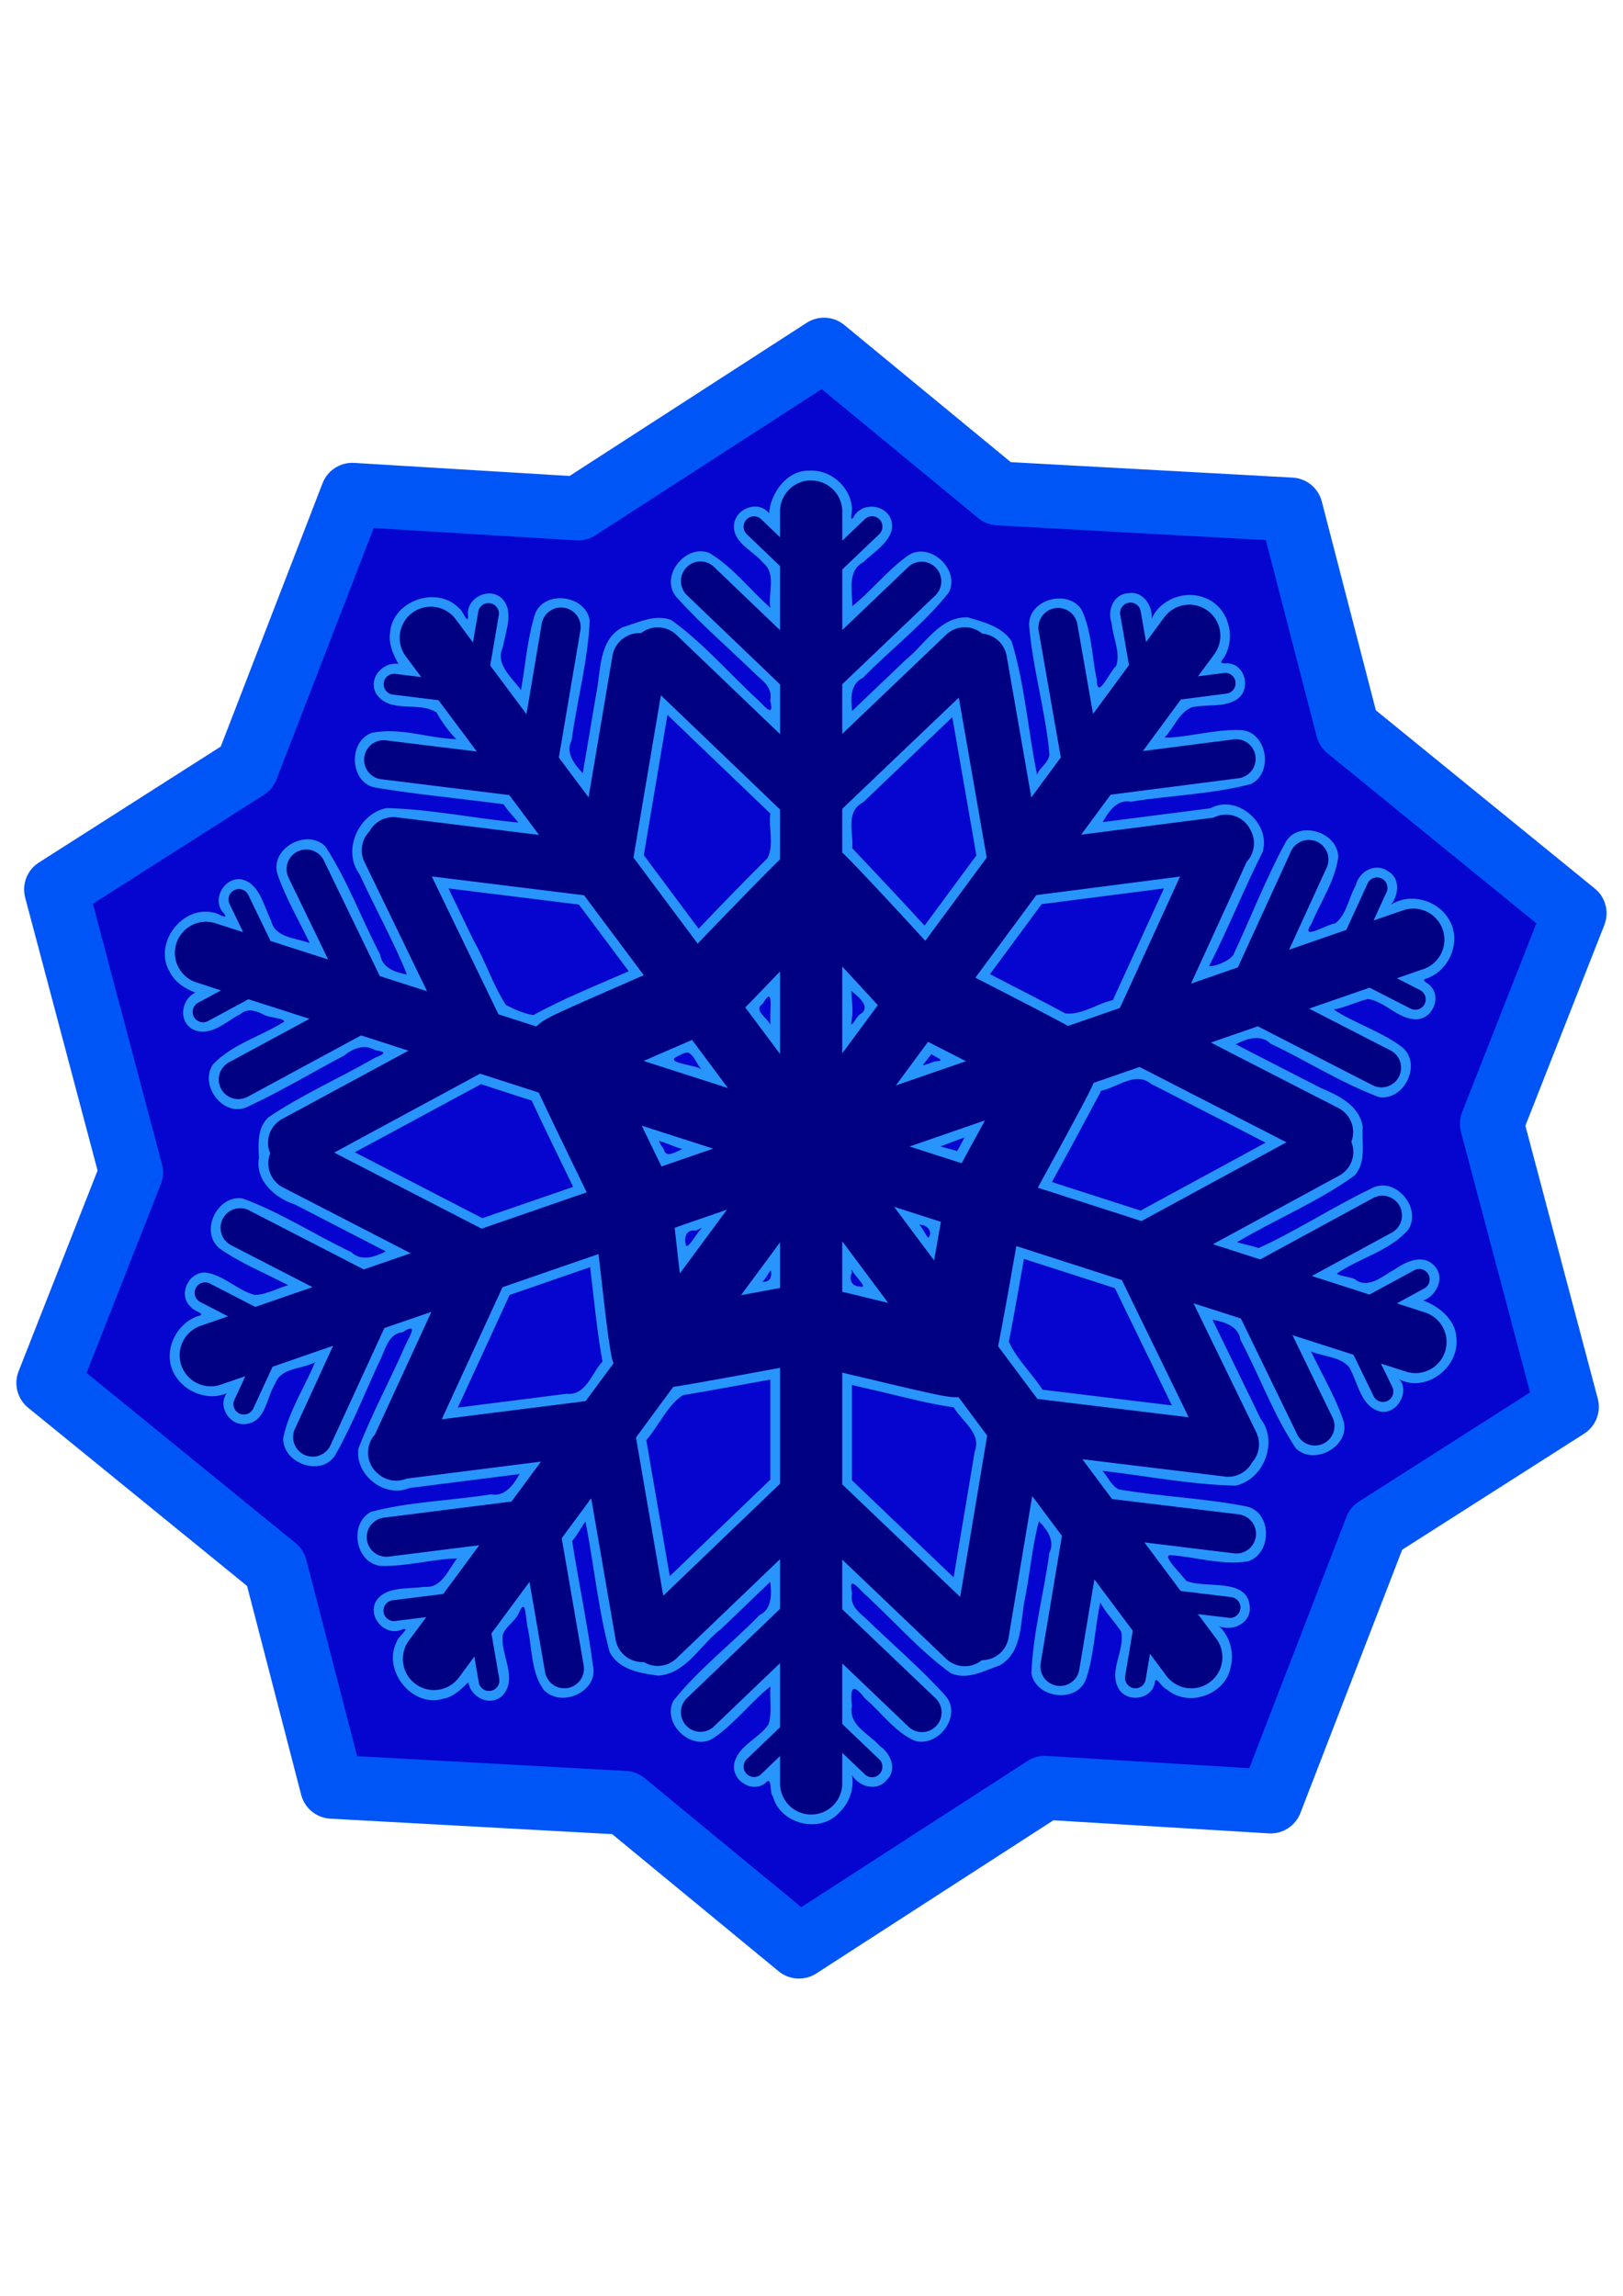
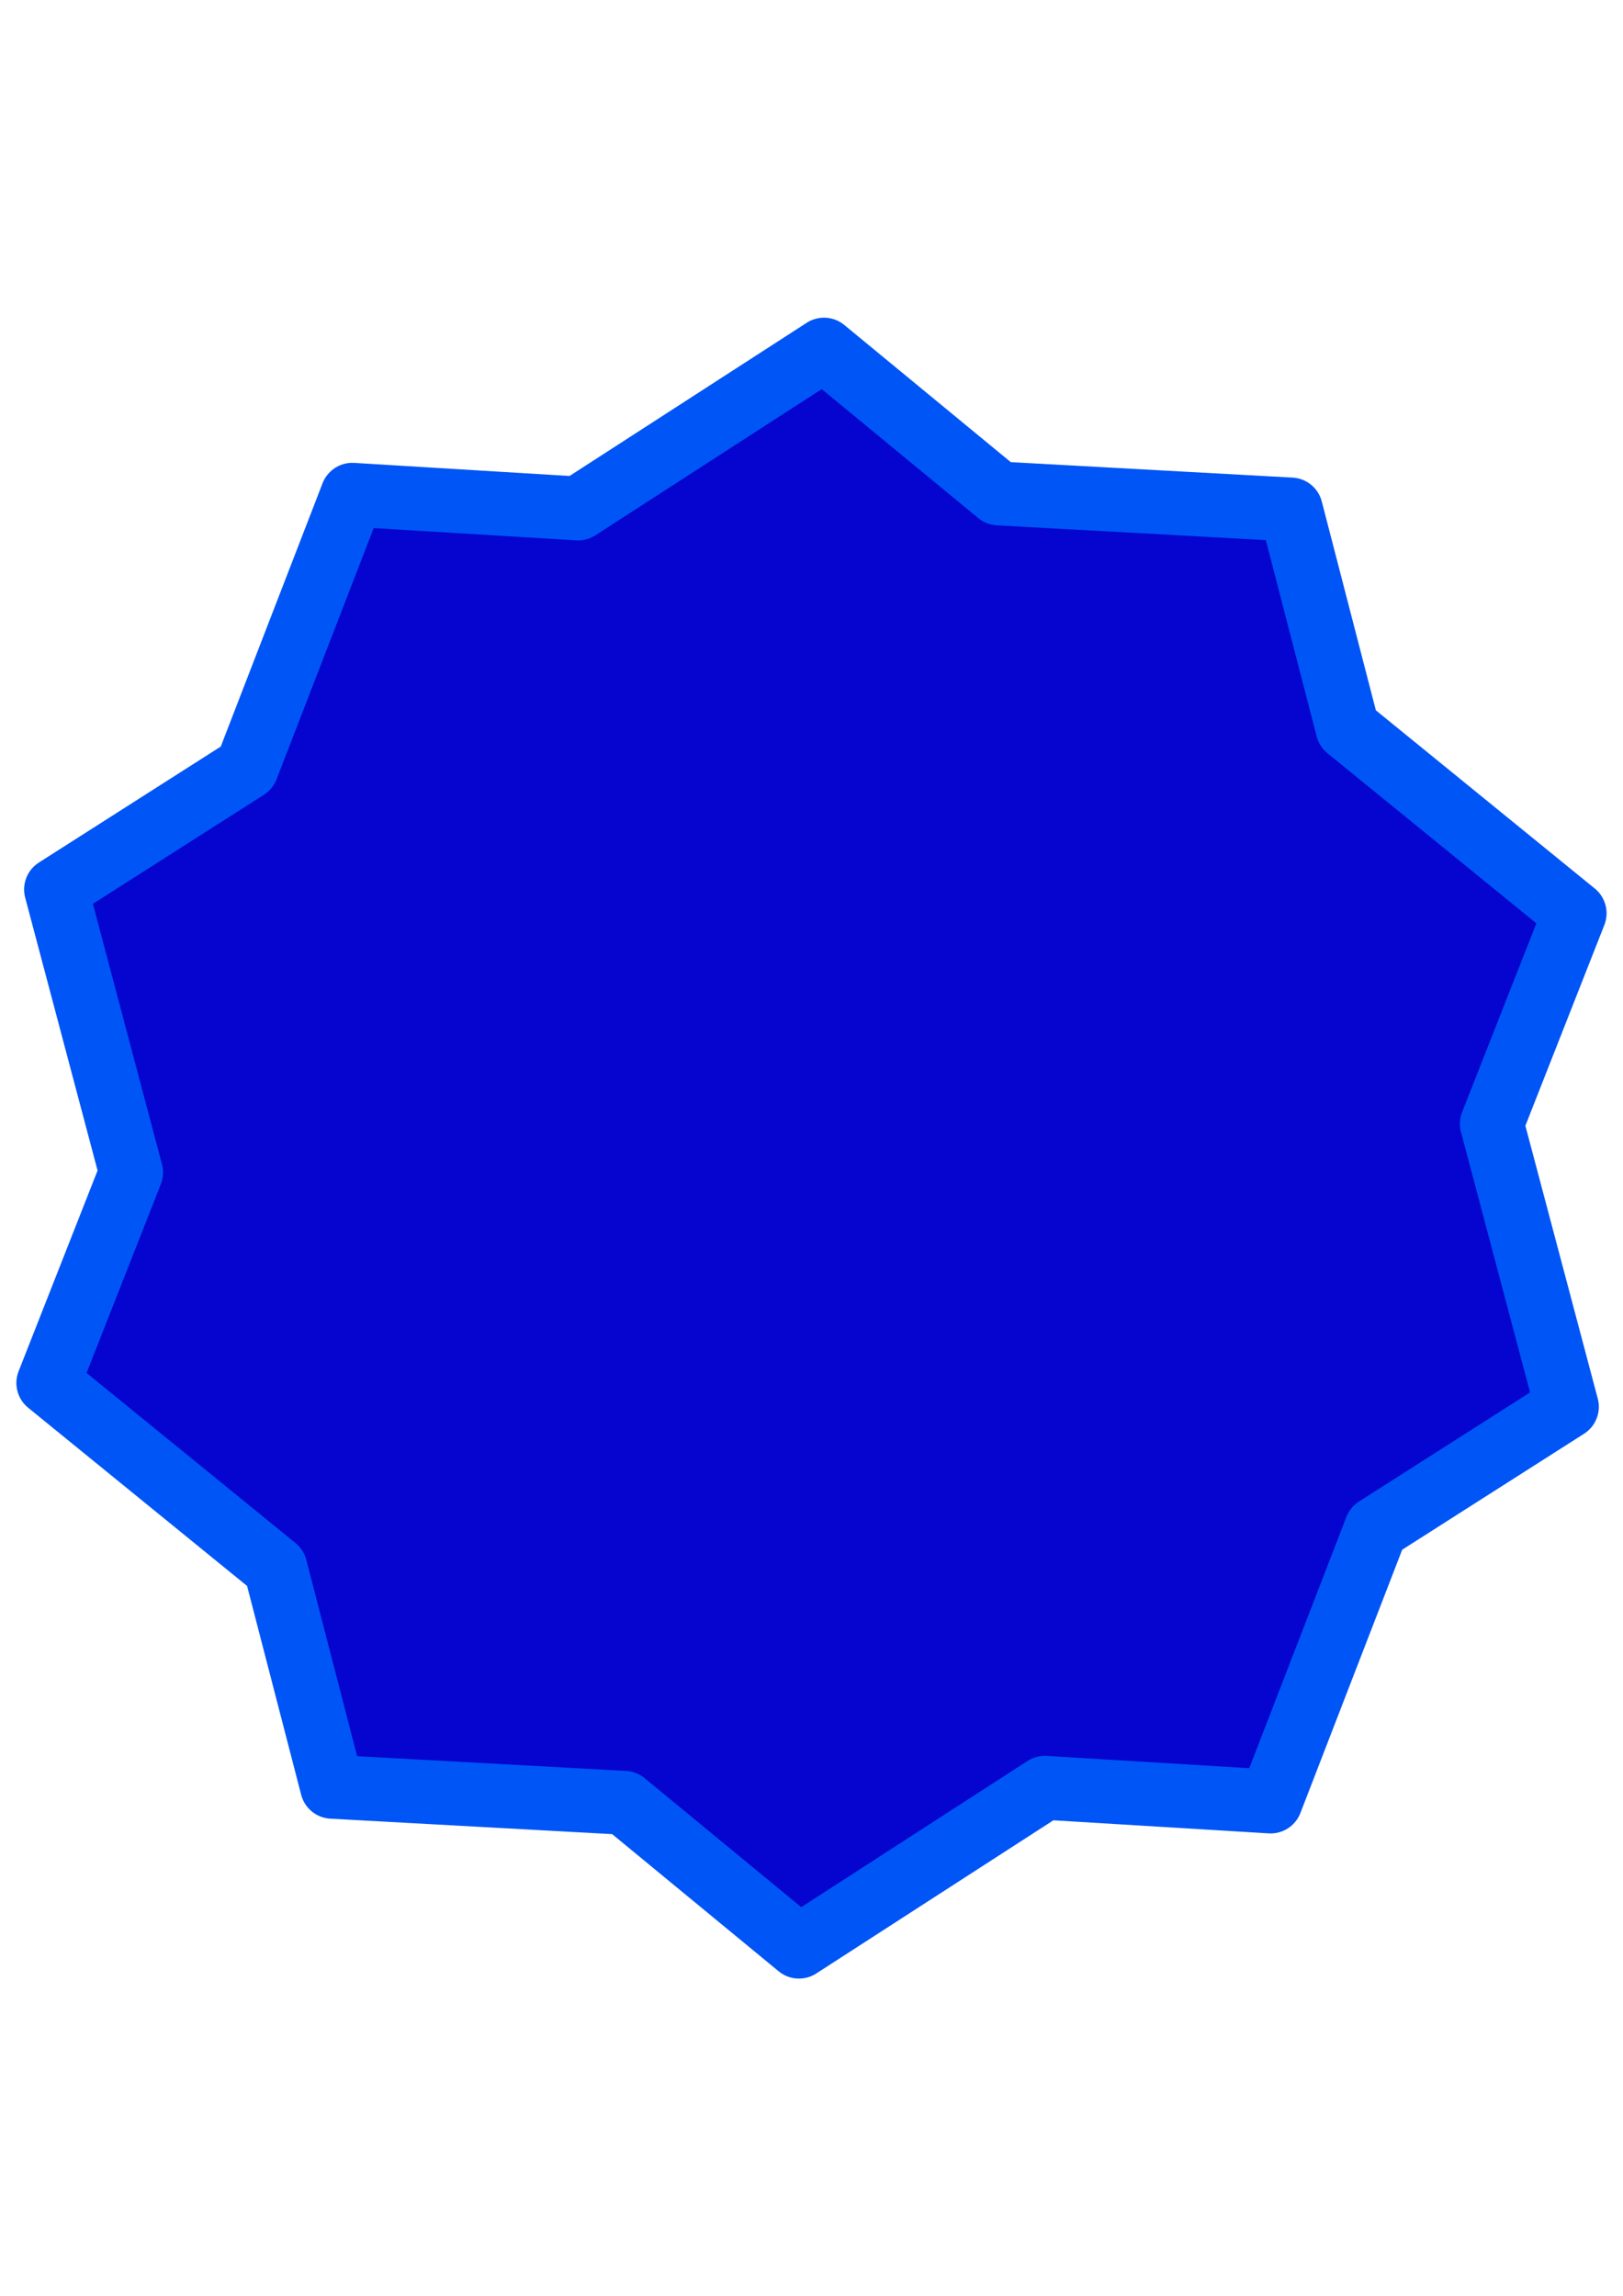
<svg xmlns="http://www.w3.org/2000/svg" xmlns:ns1="http://sodipodi.sourceforge.net/DTD/sodipodi-0.dtd" xmlns:ns2="http://www.inkscape.org/namespaces/inkscape" id="svg2" ns1:docname="snow_2.svg" ns2:version="0.48.4 r9939" viewBox="0 0 744.09 1052.4" version="1.1" ns2:label="Pozadí">
  <defs id="defs3013">
    <filter id="filter4158" ns2:collect="always">
      <feGaussianBlur id="feGaussianBlur4160" stdDeviation="2.719" ns2:collect="always" />
    </filter>
  </defs>
  <ns1:namedview id="base" bordercolor="#666666" ns2:pageshadow="2" ns2:window-y="-8" pagecolor="#ffffff" ns2:window-height="714" ns2:window-maximized="1" ns2:zoom="0.52107693" ns2:window-x="-8" showgrid="false" borderopacity="1.0" ns2:current-layer="layer1" ns2:cx="315.0728" ns2:cy="586.88037" showguides="true" ns2:guide-bbox="true" ns2:window-width="1366" ns2:pageopacity="0.0" ns2:document-units="px" />
  <g id="layer1" ns2:label="Vrstva 1" ns2:groupmode="layer">
    <g id="g4175" transform="matrix(1.115 0 0 1.115 -46.659 3.153)">
      <path id="path4985" style="stroke-linejoin:round;stroke:#0055f6;stroke-linecap:round;stroke-width:8.404;fill:#0505cf" ns1:type="star" d="m354.56 992.76-28.947 6.922-24.873 29.418-27.487-11.414-37.415 9.18-15.529-25.391-35.665-14.565 2.361-29.669-20.292-32.747 19.349-22.615 2.831-38.42 28.947-6.922 24.873-29.418 27.487 11.414 37.415-9.18 15.529 25.391 35.665 14.565-2.361 29.669 20.292 32.747-19.349 22.615z" ns1:r1="105.07529" ns2:flatsided="false" transform="matrix(2.953 -1.021 1.021 2.953 -1374.5 -1994.1)" ns1:arg2="0.92544797" ns1:arg1="0.66272951" ns2:randomized="0" ns1:cy="928.1134" ns1:cx="271.73102" ns2:rounded="0" ns1:r2="89.589386" ns1:sides="10" />
-       <path id="path4144" d="m374.41 190.66c-9.428-0.138-15.91 9.872-16.312 17.5-4.489-5.531-13.979-1.998-14.469 4.938-0.42 7.415 8.122 10.538 12.125 15.594 5.399 4.383 1.82 12.328 2.844 18.344-8.431-7.45-15.46-16.825-25.125-22.562-9.982-3.82-20.631 9.956-13.406 18.25 10.244 11.404 22.148 21.506 33.125 32.25 3.216 2.595 6.342 5.64 5.344 10.125 1.68 7.12-1.673 3.197-4.803 0.03-11.988-11.004-22.715-23.621-35.916-33.093-6.709-2.514-13.684 1.123-20.031 3.031-9.921 5.202-8.818 17.951-10.794 27.329l-5.519 32.609c-3.372-3.504-7.219-8.358-4.597-13.488 2.228-16.466 6.779-32.833 7.441-49.387-1.843-10.82-19.749-12.558-22.75-1.688-2.937 9.857-3.72 20.294-5.5 30.438-3.759-5.327-10.78-10.557-7.415-17.79 1.07-6.45 5.168-15.917-1.428-20.71-5.707-3.692-14.189 1.45-12.875 8.406-0.361 3.209-2.241-2.934-3.719-3.531-8.936-9.551-27.417-3.206-28.375 9.938-0.807 4.633 1.404 9.388 3.469 12.938-6.589-1.091-12.685 6.1-9.219 12.188 5.549 8.498 17.471 2.915 24.844 7.75 2.225 3.997 4.886 7.674 8.094 10.969-11.589-0.346-23.401-5.057-34.969-2.531-9.846 3.92-8.661 21.073 2.207 22.53 17.306 2.84 34.9 4.467 52.2 6.751 1.772 2.721 4.144 5.046 6.094 7.531-18.05-1.653-36.136-5.54-54.219-5.938-11.473 2.24-18.331 17.466-11.096 27.15 6.243 13.545 14.542 28.74 19.502 41.256-4.766-0.847-10.188-2.677-11.01-8.207-7.74-14.718-13.471-30.678-22.584-44.512-7.716-7.593-23.264 1.201-19.5 11.812 3.383 9.768 8.676 18.662 13.125 28-5.67-2.204-14.249-2.077-15.875-9.25-3.079-6.012-4.786-15.798-12.688-17.031-7.086-0.482-11.916 8.986-6.625 14.156 2.092 3.058-3.057-0.525-4.5-0.438-12.918-3.018-24.791 13.022-17.844 24.406 2.046 4.227 6.332 6.944 10.5 8.5-5.991 2.9-7.044 12.102-0.781 15.25 7.21 3.102 13.38-3.415 19.312-6.406 3.113-2.724 6.809-1.209 9.938 0.406 2.161 1.098 8.471 1.327 8 2.75-9.577 6.024-21.363 9.23-29.219 17.531-5.999 8.877 4.918 22.606 14.767 17.147 13.409-6.199 26.208-13.989 39.264-20.834 3.617-2.994 8.357-4.747 12.683-2.172 5.026 0.737 3.984 1.498-0.28 3.213-14.412 8.362-29.939 15.096-43.684 24.428-4.585 4.308-4.119 11.03-3.844 16.656-1.639 9.303 6.674 16.559 14.715 19.105l37.442 19.332c-4.419 2.282-10.191 4.274-14.236 0.267-15.001-7.128-29.267-16.461-44.795-22.08-10.348-1.396-17.561 13.672-9.406 20.531 8.791 6.224 18.983 10.26 28.344 15.188-4.529 1.198-9.2 3.993-13.875 3.969-7.095-1.895-12.737-8.202-20.094-9.188-7.246-0.318-11.639 9.501-5.938 14.281 1.194 1.787 6.842 2.746 2.531 3.688-9.523 3.491-14.617 15.623-9.125 24.375 4.118 6.899 13.645 10.567 21.188 7.281-3.995 5.777 1.542 13.829 8.344 12.594 7.813-1.228 8.069-11.106 11.594-16.594 2.373-6.664 11.009-5.782 16.375-8.75-4.317 10.361-10.769 20.086-13.094 31.094-0.371 10.583 15.989 16.358 21.531 6.844 7.32-12.884 12.532-26.738 18.918-40.079 1.838-4.214 3.291-9.693 8.645-10.203 6.82-4.333 2.87 1.605 1.049 5.564-6.162 14.128-13.636 27.853-19.174 42.155-1.766 10.793 10.795 20.706 20.844 16.344 15.125-1.917 30.25-3.833 45.375-5.75-2.459 4.346-5.913 9.38-11.615 8.332-16.379 2.57-33.376 3-49.448 7.168-9.215 4.869-6.525 21.181 4.031 22.25 10.322 0.338 22.632-3.001 31.375-3.062-3.723 4.558-6.359 12.457-13.531 11.656-6.7 1.091-16.741-0.514-20.281 6.781-2.557 6.64 5.012 14.027 11.562 10.594 3.25-0.569-2.421 3.359-2.562 5.156-6.181 11.792 6.383 27.524 19.312 23.438 4.112-0.659 7.789-4.482 10.125-6.75 0.885 6.524 9.494 10.354 14.25 5.25 6.098-7.248-1.129-16.577-0.156-24.688 1.351-3.797 5.637-5.771 6.969-9.781 2.833-5.905 2.484 4.796 3.406 7.219 1.767 8.375 1.291 18.142 6.562 25.219 7.285 7.609 22.833 0.508 20.149-10.265-2.263-17.071-5.84-33.982-8.524-50.954 2.085-2.437 3.55-5.388 5.469-8.031 3.548 17.815 5.229 36.239 9.969 53.688 3.745 7.251 12.671 8.689 19.938 9.656 11.599-0.79 17.29-12.764 25.73-19.065l20.333-19.498c0.606 4.974 0.825 11.141-4.395 13.676-11.609 11.917-25.112 22.263-35.449 35.262-4.882 9.712 8.364 21.618 17.156 14.844 8.304-5.748 15.82-15.502 22.812-20.781-0.5 5.128 0.782 10.674-0.812 15.562-3.92 5.881-12.124 8.524-14 15.688-1.747 6.968 7.001 12.951 12.688 8.469 2.995-3.231 1.506 3.526 3.094 5.5 3.059 11.374 19.187 15.449 27.219 6.719 4.105-3.881 6.384-9.858 5.281-15.5 2.996 4.874 10.288 6.881 14.281 2.062 4.564-4.312 1.617-11.045-2.812-14.04-4.335-4.958-13.104-8.573-11.438-16.46-0.959-7.367 0.346-9.692 5.236-3.181 6.798 5.792 12.314 13.882 20.608 17.525 9.892 2.846 19.655-10.634 12.5-18.625-10.265-11.377-22.033-21.306-32.969-31.969-3.167-2.621-6.348-5.583-5.312-10.062-1.72-7.242 1.862-2.95 5 0.188 11.826 10.751 22.616 23.343 35.625 32.719 6.898 2.928 13.764-1.136 20.188-3.312 9.729-5.781 8.165-18.572 10.371-28.1 1.97-10.019 3.195-22.764 5.629-31.087 3.45 3.447 6.698 8.141 4.262 13.083-2.192 16.495-6.77 32.885-7.356 49.448 1.845 10.574 19.329 12.489 22.594 1.906 3.311-9.988 3.435-20.773 5.75-31.031 2.271 4.437 5.945 7.837 8.531 11.938 1.676 7.737-5.065 15.732-1.188 23.156 3.318 6.201 13.381 5.039 15-1.781 0.25-4.102 2.908 1.841 4.906 2.344 8.897 7.758 24.437 2.22 26.375-9.312 1.4-5.876-0.351-12.539-4.844-16.625 5.384 2.138 12.479-0.795 12.688-7.094-0.079-13.378-18.093-8.047-26.156-11.562-1.703-2.425-10.386-10.71-6.451-10.548 10.566 0.747 21.479 4.367 32.076 2.485 9.899-3.514 9.581-20.596-1.156-22.562-17.275-3.382-34.926-3.988-52.156-6.938-3.174-1.484-4.623-5.419-6.781-7.656 18.02 2.083 36.412 5.711 54.75 6.094 11.593-2.416 17.697-18.066 10.281-27.555-6.594-13.554-13.188-27.109-19.781-40.663 4.889 0.909 10.705 2.564 11.545 8.33 7.795 14.721 13.521 30.676 22.705 44.514 7.696 7.61 23.202-1.222 19.438-11.812-3.376-9.763-8.686-18.643-13.156-27.969 5.073 2.144 11.969 2.058 15.719 6.5 3.623 6.267 4.771 16.647 13.188 18.281 6.908 0.815 11.661-8.58 7.406-13.312 11.161 5.702 24.885-5.139 23.438-17.125-0.281-7.659-7.711-13.264-13.625-15.25 5.79-2.127 9.259-10.033 4.219-14.688-4.733-4.577-11.605-1.205-16.094 1.938-4.785 2.563-10.69 8.207-16.219 3.969-1.972-1.075-7.199-1.421-7.344-2.406 9.404-6.399 21.594-9.211 29.219-17.875 5.912-8.895-5.3-22.385-15.018-17.08-15.733 7.521-30.959 17.535-46.482 24.549-2.868-1.039-5.941-1.54-8.875-2.406 15.908-9.448 33.33-16.586 48.344-27.406 5.046-5.513 2.849-13.304 3.375-19.938-1.252-8.97-10.064-13.065-17.479-16.19-11.58-5.947-23.16-11.894-34.74-17.841 4.415-2.288 10.247-4.277 14.307-0.284 14.956 7.089 29.122 16.223 44.568 21.972 10.824 1.75 18.195-14.633 8.875-21-8.245-6.098-19.971-9.881-27.406-14.969 4.895-0.915 9.337-3.249 14.062-4.344 7.311 1.111 12.534 8.586 20.125 8.344 6.866-0.46 10.351-9.825 4.938-14.281-1.806-1.371-3.428-1.941-0.281-2.75 9.294-3.756 13.896-16.022 8.156-24.562-4.756-7.591-15.81-10.478-23.438-5.531 3.159-4.159 3.836-11.052-1.438-13.844-5.093-3.552-11.784 0.205-13.094 5.875-2.899 4.991-3.743 12.123-8.476 15.672-3.593 0.4-14.693 7.513-9.82 0.241 3.785-9.065 9.74-17.654 11.078-27.476-0.171-10.524-16.623-15.516-21.767-5.907-8.082 14.902-14.225 30.832-21.358 46.095-2.242 2.928-7.73 4.804-10 4.625 7.821-15.291 14.235-31.502 22.031-46.938 3.516-11.753-10.525-23.929-21.469-17.969l-44.281 5.688c2.424-4.324 5.851-9.514 11.583-8.393 16.422-2.665 33.324-3.044 49.417-7.263 9.674-4.837 6.323-22.344-4.875-22.188-10.089-0.347-22.16 3.222-30.719 3.125 3.844-4.006 5.953-10.368 11.281-12.5 6.204-1.403 13.405 0.321 18.781-3.438 5.598-4.168 3.114-14.122-3.906-14.625-2.398 0.059-3.885 0.209-1.812-2.156 5.38-8.488 1.954-21.128-7.656-24.719-8.054-3.357-18.483 0.457-21.969 8.562 0.464-5.522-3.668-11.615-9.719-10.5-5.954 0.386-8.664 7.065-6.75 12.219 0.447 5.79 3.751 12.052 1.907 17.618-2.738 2.353-7.871 14.518-7.976 5.814-2.103-9.661-2.017-20.244-6.431-29.151-6.115-8.616-22.701-3.481-21.344 7.531 1.532 17.598 6.788 34.843 8.281 52.344-0.439 3.478-3.944 5.105-5.094 8.281-3.697-18.194-5.039-37.107-10.438-54.844-3.825-6.019-11.529-7.978-17.938-9.875-11.534-0.558-17.751 11.226-25.746 17.55-7.303 6.973-14.607 13.946-21.91 20.919-0.588-4.94-0.853-11.133 4.405-13.603 11.578-11.877 25.197-22.194 35.439-35.241 4.691-9.907-8.923-21.649-17.656-14.469-7.913 5.746-15.475 15.143-22.156 20.219 0.127-6.223-2.207-14.537 4.656-18.13 4.547-4.547 13.8-9.627 11.313-17.463-2.431-6.598-12.45-7.251-15.562-0.75-1.77 1.896-0.093-3.352-0.562-4.438-0.837-8.621-9.05-15.559-17.688-14.906zm-15.844 140.94c-0.727 6.012 1.623 13.023-1.145 18.363-9.587 9.525-18.993 19.237-28.324 29.012l-22.531-30.25c3.24-19.219 6.479-38.438 9.719-57.656 14.094 13.51 28.188 27.021 42.281 40.531zm84.75 17.219c-7.104 9.625-14.208 19.25-21.312 28.875-9.785-10.697-19.846-21.38-29.719-31.812 0.558-6.516-2.96-15.051 4.554-18.953 12.19-11.641 24.381-23.281 36.571-34.922l9.906 56.812zm-163.44 20.21c6.833 9.146 13.667 18.292 20.5 27.438-13.194 5.753-26.693 11.163-39.219 18-3.851-0.525-8.091-2.492-11.312-4.156-5.351-8.305-8.36-17.959-13.286-26.585-3.436-7.107-6.872-14.214-10.308-21.321 17.875 2.208 35.75 4.417 53.625 6.625zm219.56 39.281c-6.558 1.459-12.921 6.315-19.601 5.467-10.202-5.529-20.607-10.77-30.93-16.123 7.083-9.594 14.167-19.188 21.25-28.781l50.281-6.469-21 45.906zm-107.03-3.31c2.491 1.967 7.837 6.401 3.031 9.156-1.867 1.382-4.335 7.394-3.354 1.913 0.691-3.826-0.079-7.744-0.177-11.6l0.5 0.531zm-33.812 13.469c-1.1-2.749-7.249-6.088-3.156-8.625 4.685-7.881 2.875 2.141 3.156 6.281v2.344zm-34.062 11.375c2.905 0.886 3.62 5.109 5.969 7-2.3-1.799-14.487-2.575-10.875-4.969 1.546-0.829 3.122-1.869 4.906-2.031zm100.31 0.625c1.189 1.263 6.285 2.664 2.125 3-1.25-0.285-7.8 3.393-4.781 0.438 0.909-1.111 1.829-2.394 2.656-3.438zm137.4 36.45c-17.135 9.312-34.271 18.625-51.406 27.938-12.156-3.917-24.312-7.833-36.469-11.75 6.895-12.405 13.695-25.209 20.281-37.531 6.754-1.363 14.04-8.11 20.574-2.78 15.673 8.041 31.347 16.083 47.02 24.124zm-301.78-17.29c5.54 11.888 11.334 23.666 17.062 35.469-12.448 4.292-24.896 8.583-37.344 12.875l-52.438-27.094c17.292-9.333 34.583-18.667 51.875-28 6.948 2.25 13.896 4.5 20.844 6.75zm174.94 20.781c-2.054-0.787-5.366-1.305-6.812-2 3.291-1.114 6.543-2.519 9.875-3.625-1.021 1.875-2.042 3.75-3.062 5.625zm-122.6-4.21c3.188 0.813 6.281 2.525 9.562 3.312-2.079 0.893-6.814 4.162-7.531 0.188-0.673-1.061-1.812-2.455-2.031-3.5zm107 34.469c3.612-0.056 5.726 3.154 3.719 5.438-1.323-1.682-2.593-4.475-3.719-5.438zm-89.281 1.312c-2.189 1.865-5.202 8.03-6.531 7.375-1.136-3.143-0.099-7.005 3.938-6.25 0.794-0.289 1.895-0.998 2.594-1.125zm169.72 24.75l23.469 48.219c-17.729-2.156-35.458-4.312-53.188-6.469-4.327-6.654-10.837-12.806-13.843-19.763 2.208-11.313 4.181-22.668 6.186-34.018 12.458 4.01 24.917 8.021 37.375 12.031zm-215.22-4.1c1.371 11.335 2.448 23.046 4.562 34.281-4.546 4.752-6.681 14.077-14.804 13.256-14.899 1.894-29.797 3.788-44.696 5.682 7.104-15.438 14.208-30.875 21.312-46.312 11.031-3.812 22.062-7.625 33.094-11.438l0.531 4.531zm107.22-3.21c0.633 2.029 7.41 7.92 3 6.594-3.283-0.014-4.408-2.92-3.125-5.656 0.187 0.24-0.549-2.271 0.125-0.938zm-33.406 0.156c0.502 2.881-0.639 4.857-3.688 4.531 1.56-0.729 2.983-4.63 3.688-4.531zm-0.25 85.875l-41.344 39.688c-3.219-18.646-6.438-37.292-9.656-55.938 5.221-5.869 8.482-14.146 15.017-18.449 12.013-2.034 23.992-4.267 35.983-6.426v41.125zm40.5-37.281c11.502 2.543 23.34 5.951 34.906 7.562 3.363 5.761 11.602 10.668 8.612 18.275-2.881 17.21-5.762 34.421-8.643 51.631-13.938-13.302-27.875-26.604-41.812-39.906v-39.188c2.312 0.542 4.625 1.083 6.938 1.625z" style="fill-opacity:.933;block-progression:tb;text-indent:0;filter:url(#filter4158);color:#000000;text-transform:none;fill:#2ba0ff" ns2:connector-curvature="0" />
-       <path id="path4083" d="m375.19 194.66a12.778 12.778 0 0 0 -12.6 12.96v10.438l-7.688-7.375a4.288 4.288 0 0 0 -3.125 -1.25 4.288 4.288 0 0 0 -2.812 7.406l13.625 13.062v26.344l-27.062-25.906a8.06 8.06 0 0 0 -5.8 -2.34 8.06 8.06 0 0 0 -5.312 13.969l38.188 36.594v20.438l-42.469-40.688a11.178 11.178 0 0 0 -8.094 -3.219 11.178 11.178 0 0 0 -6.594 2.375 11.178 11.178 0 0 0 -7.344 2.156 11.178 11.178 0 0 0 -4.469 7.438l-9.781 57.906-12.219-16.375 8.812-52.031a8.067 8.067 0 1 0 -15.906 -2.656l-6.22 36.85-14.9-19.97 3.47-20.47a4.288 4.288 0 0 0 -6.688 -4.406 4.288 4.288 0 0 0 -1.75 2.969l-2.125 12.438-7-9.438a12.778 12.778 0 0 0 -18.156 -2.625 12.778 12.778 0 0 0 -2.344 17.906l6.25 8.375-10.594-1.312a4.288 4.288 0 0 0 -3.25 0.875 4.288 4.288 0 0 0 2.188 7.625l18.719 2.312 15.781 21.094-37.188-4.562a8.06 8.06 0 0 0 -6.062 1.594 8.06 8.06 0 0 0 4.094 14.375l52.5 6.5 12.219 16.375-58.375-7.219a11.178 11.178 0 0 0 -8.406 2.281 11.178 11.178 0 0 0 -2.875 3.375 11.178 11.178 0 0 0 0 0.031 11.178 11.178 0 0 0 -2.656 4.312 11.178 11.178 0 0 0 0.688 8.656l25.594 52.844-19.438-6.25-23-47.5a8.067 8.067 0 1 0 -14.51 7.07l16.281 33.625-23.688-7.625-9.062-18.719a4.288 4.288 0 0 0 -8 0.281 4.288 4.288 0 0 0 0.312 3.469l5.469 11.344-11.188-3.594a12.778 12.778 0 0 0 -16.312 8.375 12.778 12.778 0 0 0 8.469 15.938l9.938 3.219-9.375 5.062a4.288 4.288 0 0 0 -2.125 2.594 4.288 4.288 0 0 0 6.188 4.938l16.6-8.96 25.09 8.06-32.97 17.81a8.06 8.06 0 0 0 -4 4.844 8.06 8.06 0 0 0 11.688 9.312l46.5-25.156 19.469 6.281-51.719 27.969a11.178 11.178 0 0 0 -5.562 6.719 11.178 11.178 0 0 0 0.438 7.531 11.178 11.178 0 0 0 -0.188 7.625 11.178 11.178 0 0 0 5.75 6.531l52.188 26.906-19.281 6.656-46.938-24.188a8.067 8.067 0 1 0 -7.375 14.344l33.25 17.125-23.562 8.125-18.469-9.531a4.288 4.288 0 0 0 -6.219 5.031 4.288 4.288 0 0 0 2.312 2.594l11.188 5.781-11.094 3.844a12.778 12.778 0 0 0 -8.031 16.469 12.778 12.778 0 0 0 16.375 7.688l9.875-3.406-4.469 9.656a4.288 4.288 0 0 0 -0.156 3.375 4.288 4.288 0 0 0 7.906 0.219l7.906-17.125 24.906-8.625-15.656 34.062a8.06 8.06 0 0 0 -0.312 6.25 8.06 8.06 0 0 0 14.938 0.469l22.094-48.062 19.344-6.656-23.25 50.469a11.178 11.178 0 0 0 0.594 15.438 11.178 11.178 0 0 0 0.594 0.531 11.178 11.178 0 0 0 0.219 0.219 11.178 11.178 0 0 0 0.219 0.156 11.178 11.178 0 0 0 11.375 1.75l55.312-7-12.125 16.406-52.375 6.625a8.067 8.067 0 1 0 2.062 16l37.06-4.66-14.79 20.03-20.62 2.59a4.288 4.288 0 0 0 -2.281 7.688 4.288 4.288 0 0 0 3.375 0.812l12.5-1.562-6.969 9.438a12.778 12.778 0 0 0 2.719 18.156 12.778 12.778 0 0 0 17.844 -2.969l6.188-8.406 1.812 10.5a4.288 4.288 0 0 0 1.781 2.875 4.288 4.288 0 0 0 6.656 -4.281l-3.219-18.625 15.656-21.188 6.375 36.938a8.06 8.06 0 0 0 3.281 5.312 8.06 8.06 0 0 0 12.594 -8.062l-9-52.125 12.125-16.438 10 57.938a11.178 11.178 0 0 0 4.625 7.406 11.178 11.178 0 0 0 7 2 11.178 11.178 0 0 0 5.469 1.594 11.178 11.178 0 0 0 8.094 -3.219l42.469-40.688v20.438l-38.188 36.594a8.06 8.06 0 0 0 5.312 13.969 8.06 8.06 0 0 0 5.812 -2.344l27.062-25.906v26.344l-13.625 13.062a4.288 4.288 0 0 0 2.812 7.406 4.288 4.288 0 0 0 3.125 -1.25l7.688-7.375v11.281a12.781 12.781 0 0 0 25.562 0v-12.594l9.125 8.688a4.288 4.288 0 0 0 3.188 1.344 4.288 4.288 0 0 0 2.719 -7.531l-15.031-14.344v-24.906l27.031 25.812a8.067 8.067 0 1 0 11.15 -11.65l-38.188-36.438v-20.406l42.469 40.531a11.178 11.178 0 0 0 8.031 3.312 11.178 11.178 0 0 0 6.938 -2.5 11.178 11.178 0 0 0 6.438 -2.031 11.178 11.178 0 0 0 4.562 -7.438l9.688-58 12.219 16.375-8.719 52.156a8.06 8.06 0 0 0 12.625 8.031 8.06 8.06 0 0 0 3.25 -5.375l6.188-36.938 15.781 21.125-3.125 18.625a4.288 4.288 0 0 0 6.688 4.25 4.288 4.288 0 0 0 1.75 -2.875l1.75-10.531 6.75 9.062a12.784 12.784 0 1 0 20.5 -15.281l-7.531-10.094 12.5 1.5a4.288 4.288 0 0 0 3.344 -0.844 4.288 4.288 0 0 0 -2.312 -7.656l-20.625-2.5-14.906-19.969 37.125 4.531a8.076 8.076 0 0 0 1.97 -16.02l-52.41-6.34-12.21-16.38 58.281 7.094a11.178 11.178 0 0 0 8.438 -2.156 11.178 11.178 0 0 0 3.094 -3.656 11.178 11.178 0 0 0 2.219 -3.812 11.178 11.178 0 0 0 -0.594 -8.688l-25.719-52.875 19.469 6.25 23.125 47.562a8.06 8.06 0 0 0 14.938 -0.781 8.06 8.06 0 0 0 -0.469 -6.25l-16.39-33.69 25.094 8.062 8.25 16.969a4.288 4.288 0 0 0 7.906 -0.406 4.288 4.288 0 0 0 -0.219 -3.375l-4.656-9.562 10.719 3.438a12.781 12.781 0 0 0 7.844 -24.312l-12-3.875 11.062-6.031a4.288 4.288 0 0 0 2.25 -2.625 4.288 4.288 0 0 0 -6.312 -4.875l-18.281 9.906-23.688-7.625 32.844-17.812a8.082 8.082 0 1 0 -7.688 -14.219l-46.375 25.219-19.438-6.25 51.594-28.031a11.178 11.178 0 0 0 5.625 -6.625 11.178 11.178 0 0 0 -0.312 -7.438 11.178 11.178 0 0 0 0.219 -7.375 11.178 11.178 0 0 0 -5.688 -6.594l-52.312-26.844 19.312-6.688 47.062 24.156a8.06 8.06 0 0 0 11.469 -9.594 8.06 8.06 0 0 0 -4.125 -4.719l-33.32-17.12 24.91-8.59 16.81 8.59a4.288 4.288 0 0 0 6.062 -5.062 4.288 4.288 0 0 0 -2.188 -2.562l-9.5-4.844 10.688-3.688a12.781 12.781 0 1 0 -8.344 -24.156l-11.906 4.094 5.219-11.438a4.288 4.288 0 0 0 0.219 -3.469 4.288 4.288 0 0 0 -8 -0.094l-8.656 18.875-23.531 8.156 15.562-34a8.067 8.067 0 0 0 -14.656 -6.719l-21.969 47.969-19.281 6.688 22.938-50.125a11.178 11.178 0 0 0 1.594 -12.938 11.178 11.178 0 0 0 0 -0.031 11.178 11.178 0 0 0 -0.22 -0.4 11.178 11.178 0 0 0 -15.03 -4.75l-54.438 7 12.125-16.438 52.469-6.75a8.06 8.06 0 0 0 4 -14.406 8.06 8.06 0 0 0 -6.062 -1.562l-37.16 4.79 15.66-21.22 18.71-2.41a4.288 4.288 0 0 0 2.125 -7.625 4.288 4.288 0 0 0 -3.25 -0.844l-10.562 1.375 6.688-9.094a12.782 12.782 0 0 0 -20.57 -15.18l-7.469 10.156-2.188-12.438a4.288 4.288 0 0 0 -1.75 -2.969 4.288 4.288 0 0 0 -6.656 4.438l3.562 20.469-14.781 20.062-6.438-36.844a8.071 8.071 0 1 0 -15.906 2.75l9.094 52-12.125 16.438-10.094-57.844a11.178 11.178 0 0 0 -4.5 -7.438 11.178 11.178 0 0 0 -5.594 -2.062 11.178 11.178 0 0 0 -7.062 -2.625 11.178 11.178 0 0 0 -8.031 3.312l-42.469 40.531v-20.406l38.188-36.438a8.067 8.067 0 1 0 -11.14 -11.67l-27.031 25.812v-24.906l15.031-14.344a4.288 4.288 0 0 0 -2.719 -7.531 4.288 4.288 0 0 0 -3.188 1.344l-9.125 8.688v-11.75a12.778 12.778 0 0 0 -12.97 -12.96zm-61.6 88.34l49 46.969v20.5c-1.309 1.265-2.781 2.713-4.5 4.438-4.267 4.279-9.738 9.885-15.188 15.5-5.165 5.321-10.164 10.53-14.188 14.688l-26.4-35.38 11.28-66.72zm122.5 0.969 11.469 65.781-25.25 34.188c-3.571-3.872-7.39-8.049-11.625-12.625-5.337-5.768-10.696-11.478-14.875-15.875-2.089-2.198-3.882-4.076-5.344-5.531-0.731-0.728-1.301-1.347-2.062-2.031-0.073-0.066-0.171-0.151-0.25-0.219v-17.969l47.938-45.719zm-216.72 73.5 62.625 7.75 24.562 32.875c-3.41 1.49-6.395 2.793-10.031 4.375-7.203 3.133-14.378 6.287-19.906 8.781-2.764 1.247-5.078 2.285-6.938 3.188-0.93 0.451-1.72 0.875-2.625 1.375-0.453 0.25-0.952 0.473-1.781 1.031-0.414 0.279-0.895 0.562-1.781 1.344-0.313 0.276-0.726 0.52-1.219 0.938l-15.469-4.969-27.438-56.688zm307.69 0.062l-24.72 54.03-21.34 7.38c-1.547-0.861-3.284-1.781-5.344-2.875-5.35-2.843-12.334-6.475-19.312-10.062-4.886-2.512-9.146-4.704-13.438-6.906l25.062-33.938 59.094-7.625zm-138.9 36.97c4.874 5.271 9.762 10.606 13.5 14.656 0.463 0.502 0.699 0.785 1.125 1.25l-14.625 19.812v-35.719zm-25.562 2.031v33.969l-14.312-19.188c0.943-0.949 1.729-1.723 2.875-2.906 3.173-3.274 7.355-7.648 11.438-11.875zm-36.188 28.156 14.75 19.781-34.656-11.125c1.013-0.445 1.843-0.819 2.906-1.281 6.125-2.664 11.906-5.171 17-7.375zm97.031 0.781c4.462 2.287 9.988 5.087 15.594 7.969l-28.844 9.969 13.25-17.938zm87 10.344 60.375 30.969-59.594 32.375-42.656-13.719c2.406-4.408 4.847-8.862 7.594-13.906 3.806-6.99 7.604-13.977 10.469-19.406 1.432-2.715 2.643-5.013 3.562-6.875 0.46-0.931 0.816-1.727 1.219-2.656 0.033-0.076 0.06-0.172 0.094-0.25l18.938-6.531zm-271.19 2.75 24.094 7.75c0.042 0.091 0.082 0.158 0.125 0.25 2.562 5.504 5.992 12.633 9.406 19.719 3.414 7.086 6.847 14.114 9.438 19.469 0.318 0.658 0.489 0.989 0.781 1.594l-43.21 14.94-60.63-31.28 60-32.438zm207.59 19.219c-3.431 6.31-6.888 12.665-9.531 17.5-0.022 0.04-0.041 0.054-0.062 0.094l-21.406-6.875 31-10.719zm-141.12 2.156 29.375 9.438-21.25 7.344c-0.715-1.471-1.45-2.958-2.438-5-1.575-3.256-3.711-7.668-5.688-11.781zm103.75 33.344 19.25 6.188c-0.016 0.087-0.015 0.131-0.031 0.219-0.772 4.327-1.766 10.095-2.75 15.656l-16.469-22.062zm-68.719 1.188-19.344 26.219c-0.092-0.784-0.187-1.406-0.281-2.219-0.692-5.966-1.29-11.382-1.875-16.562l21.5-7.438zm47.406 13 18.875 25.312c-6.804-1.623-13.424-3.253-18.875-4.562v-20.75zm-25.562 0.406v18.812c-1.041 0.19-1.765 0.312-2.969 0.531-3.625 0.661-8.532 1.574-13.094 2.406l16.062-21.75zm97.156 1.562 43.375 13.969 27.469 56.406-62.188-7.531l-16.17-21.67c0.145-0.739 0.283-1.418 0.438-2.219 1.159-6 2.599-13.799 4-21.594 1.134-6.309 2.128-12.079 3.062-17.375zm-171.81 3.281c0.381 3.28 0.696 6.042 1.094 9.469 0.918 7.916 1.805 15.778 2.594 21.875 0.394 3.048 0.802 5.63 1.125 7.688 0.162 1.029 0.29 1.873 0.5 2.875 0.105 0.501 0.219 1.067 0.5 2 0.081 0.269 0.229 0.594 0.375 1l-11.5 15.562-59.156 7.469 25-54.312 39.469-13.625zm74.656 46.781v47.625l-48.031 46.062-11.219-65.062 15.344-20.812c1.097-0.171 2.216-0.321 3.469-0.531 6.052-1.014 13.863-2.424 21.688-3.844 6.814-1.236 13.208-2.425 18.75-3.438zm25.562 1.969c3.969 0.947 7.556 1.784 11.875 2.812 7.604 1.811 15.232 3.62 21.125 4.938 2.947 0.659 5.44 1.202 7.469 1.594 1.014 0.196 1.836 0.326 2.875 0.469 0.519 0.072 1.033 0.172 2.062 0.219 0.509 0.023 1.177 0.105 2.375 0l11.812 15.844-11.094 66.344-48.5-46.281v-45.938z" style="block-progression:tb;text-indent:0;color:#000000;text-transform:none;fill:#000082" ns2:connector-curvature="0" />
    </g>
  </g>
</svg>